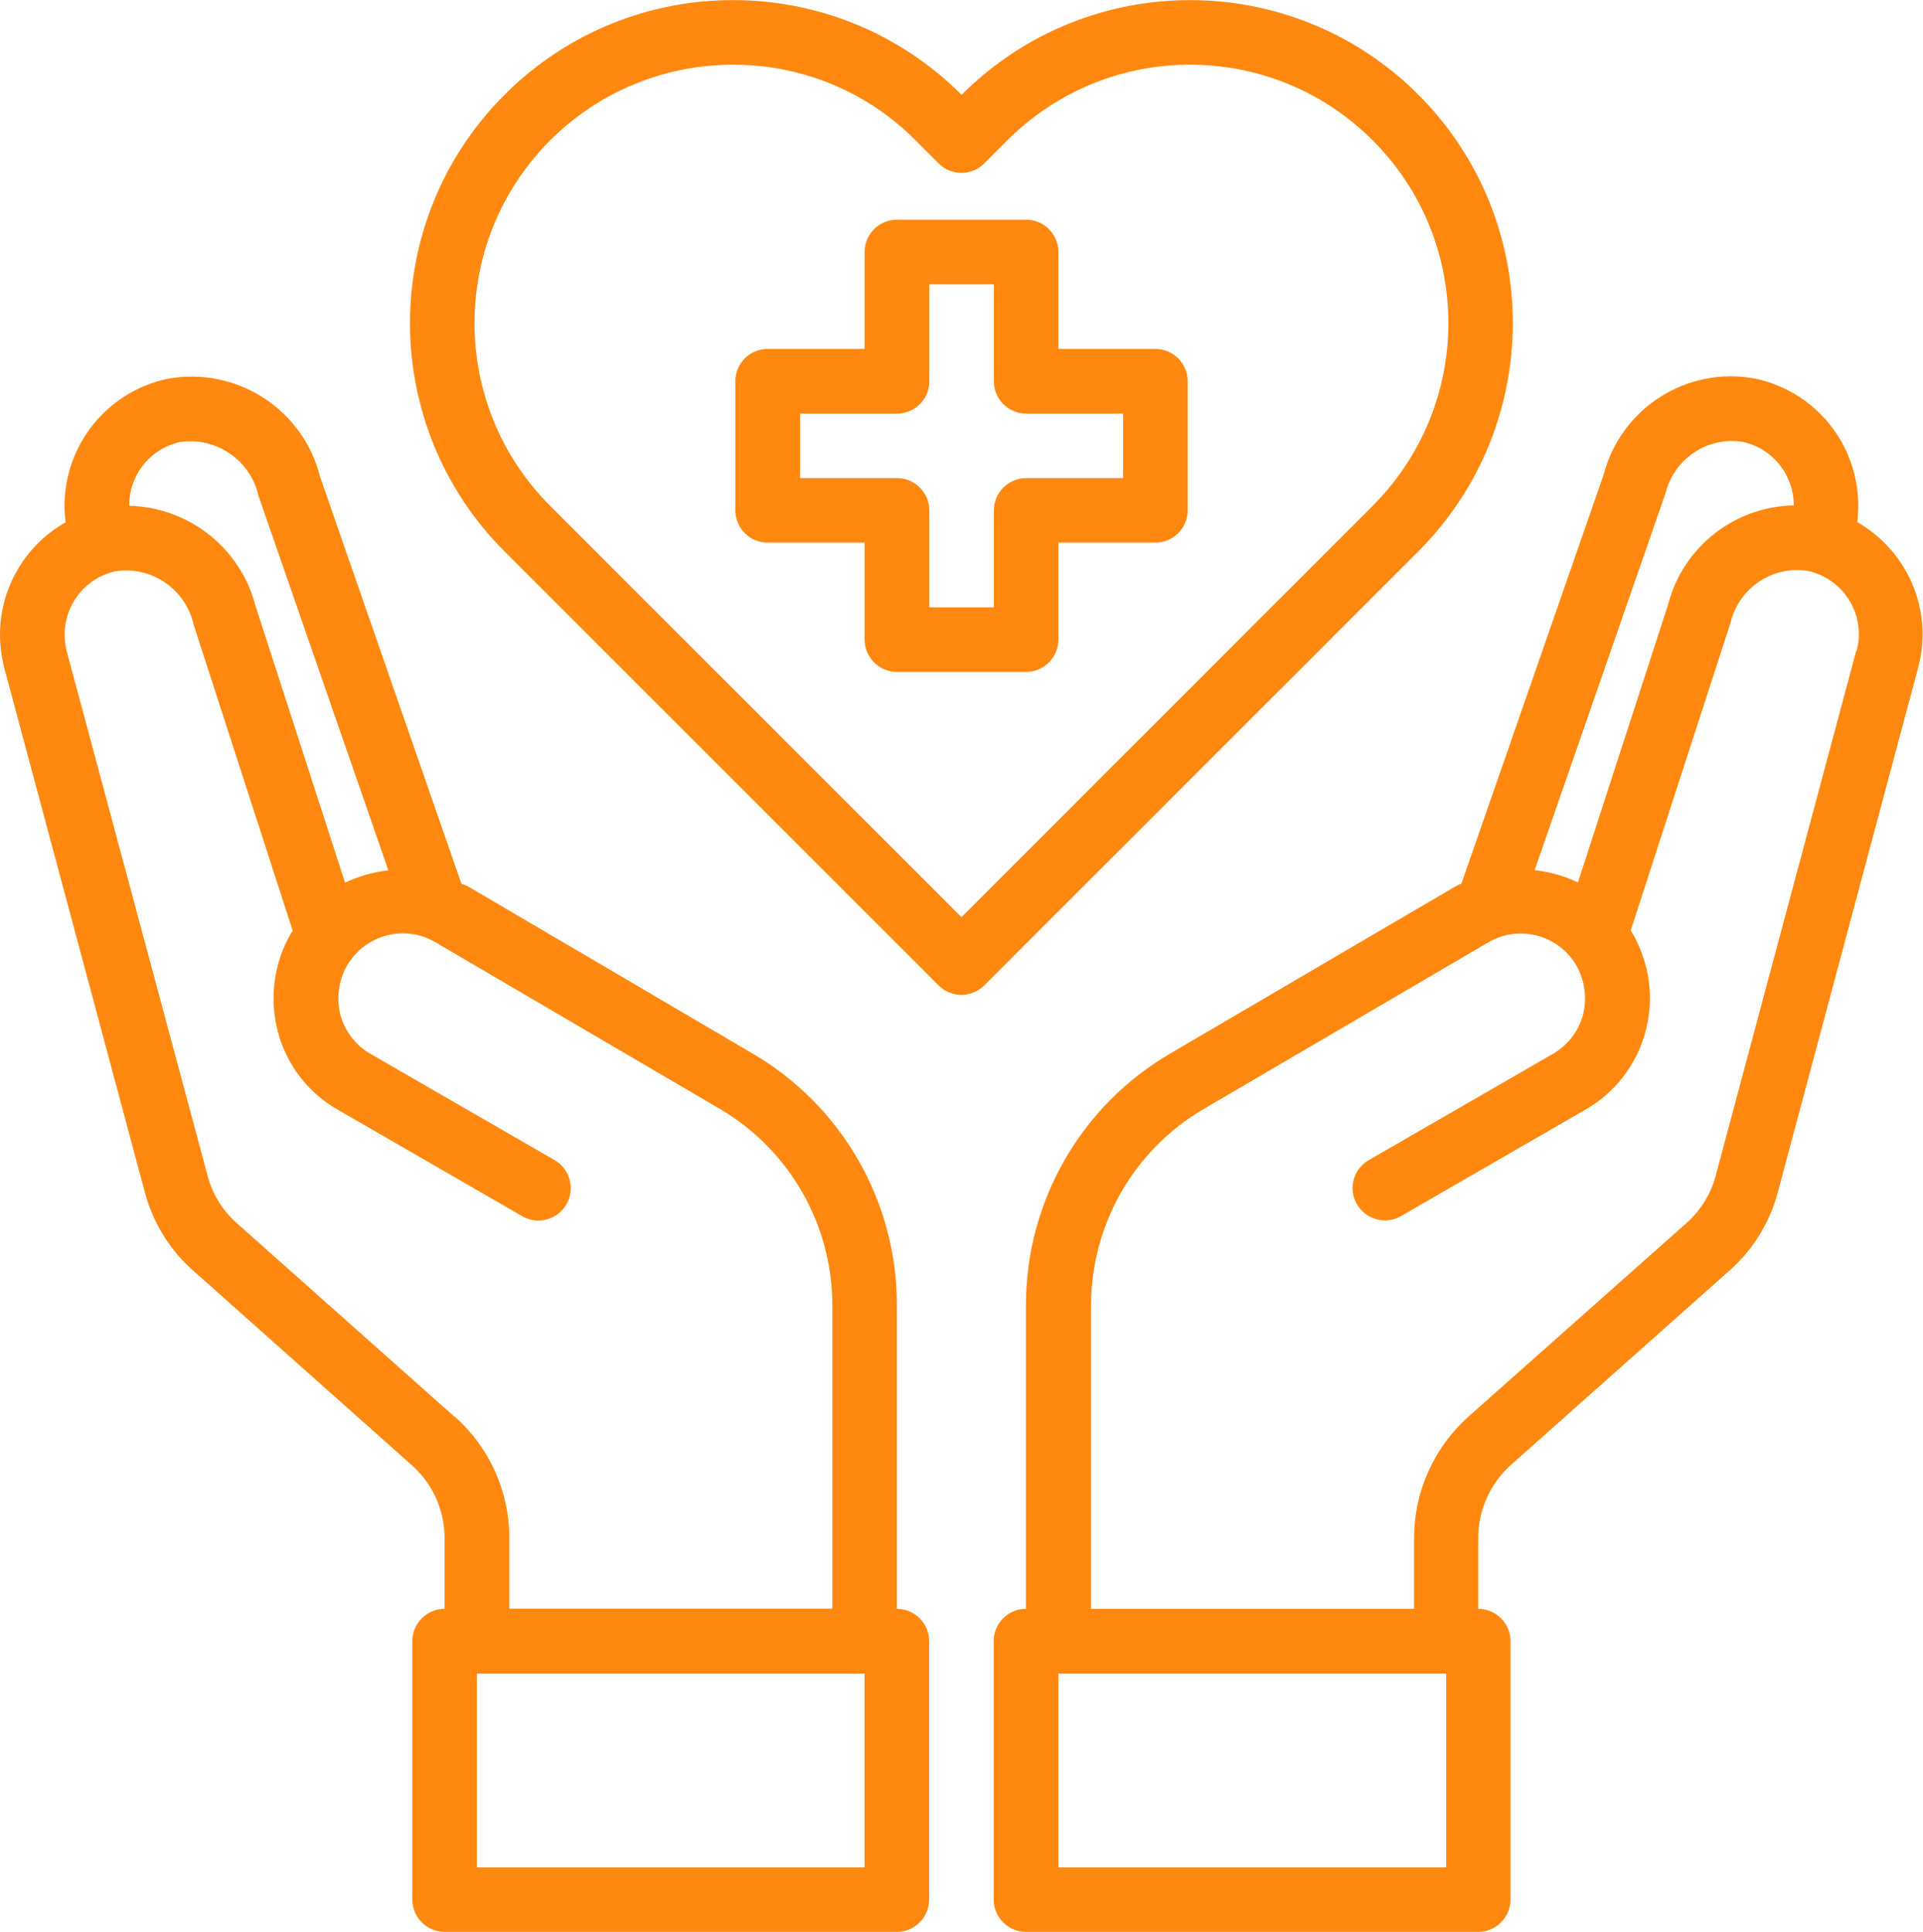
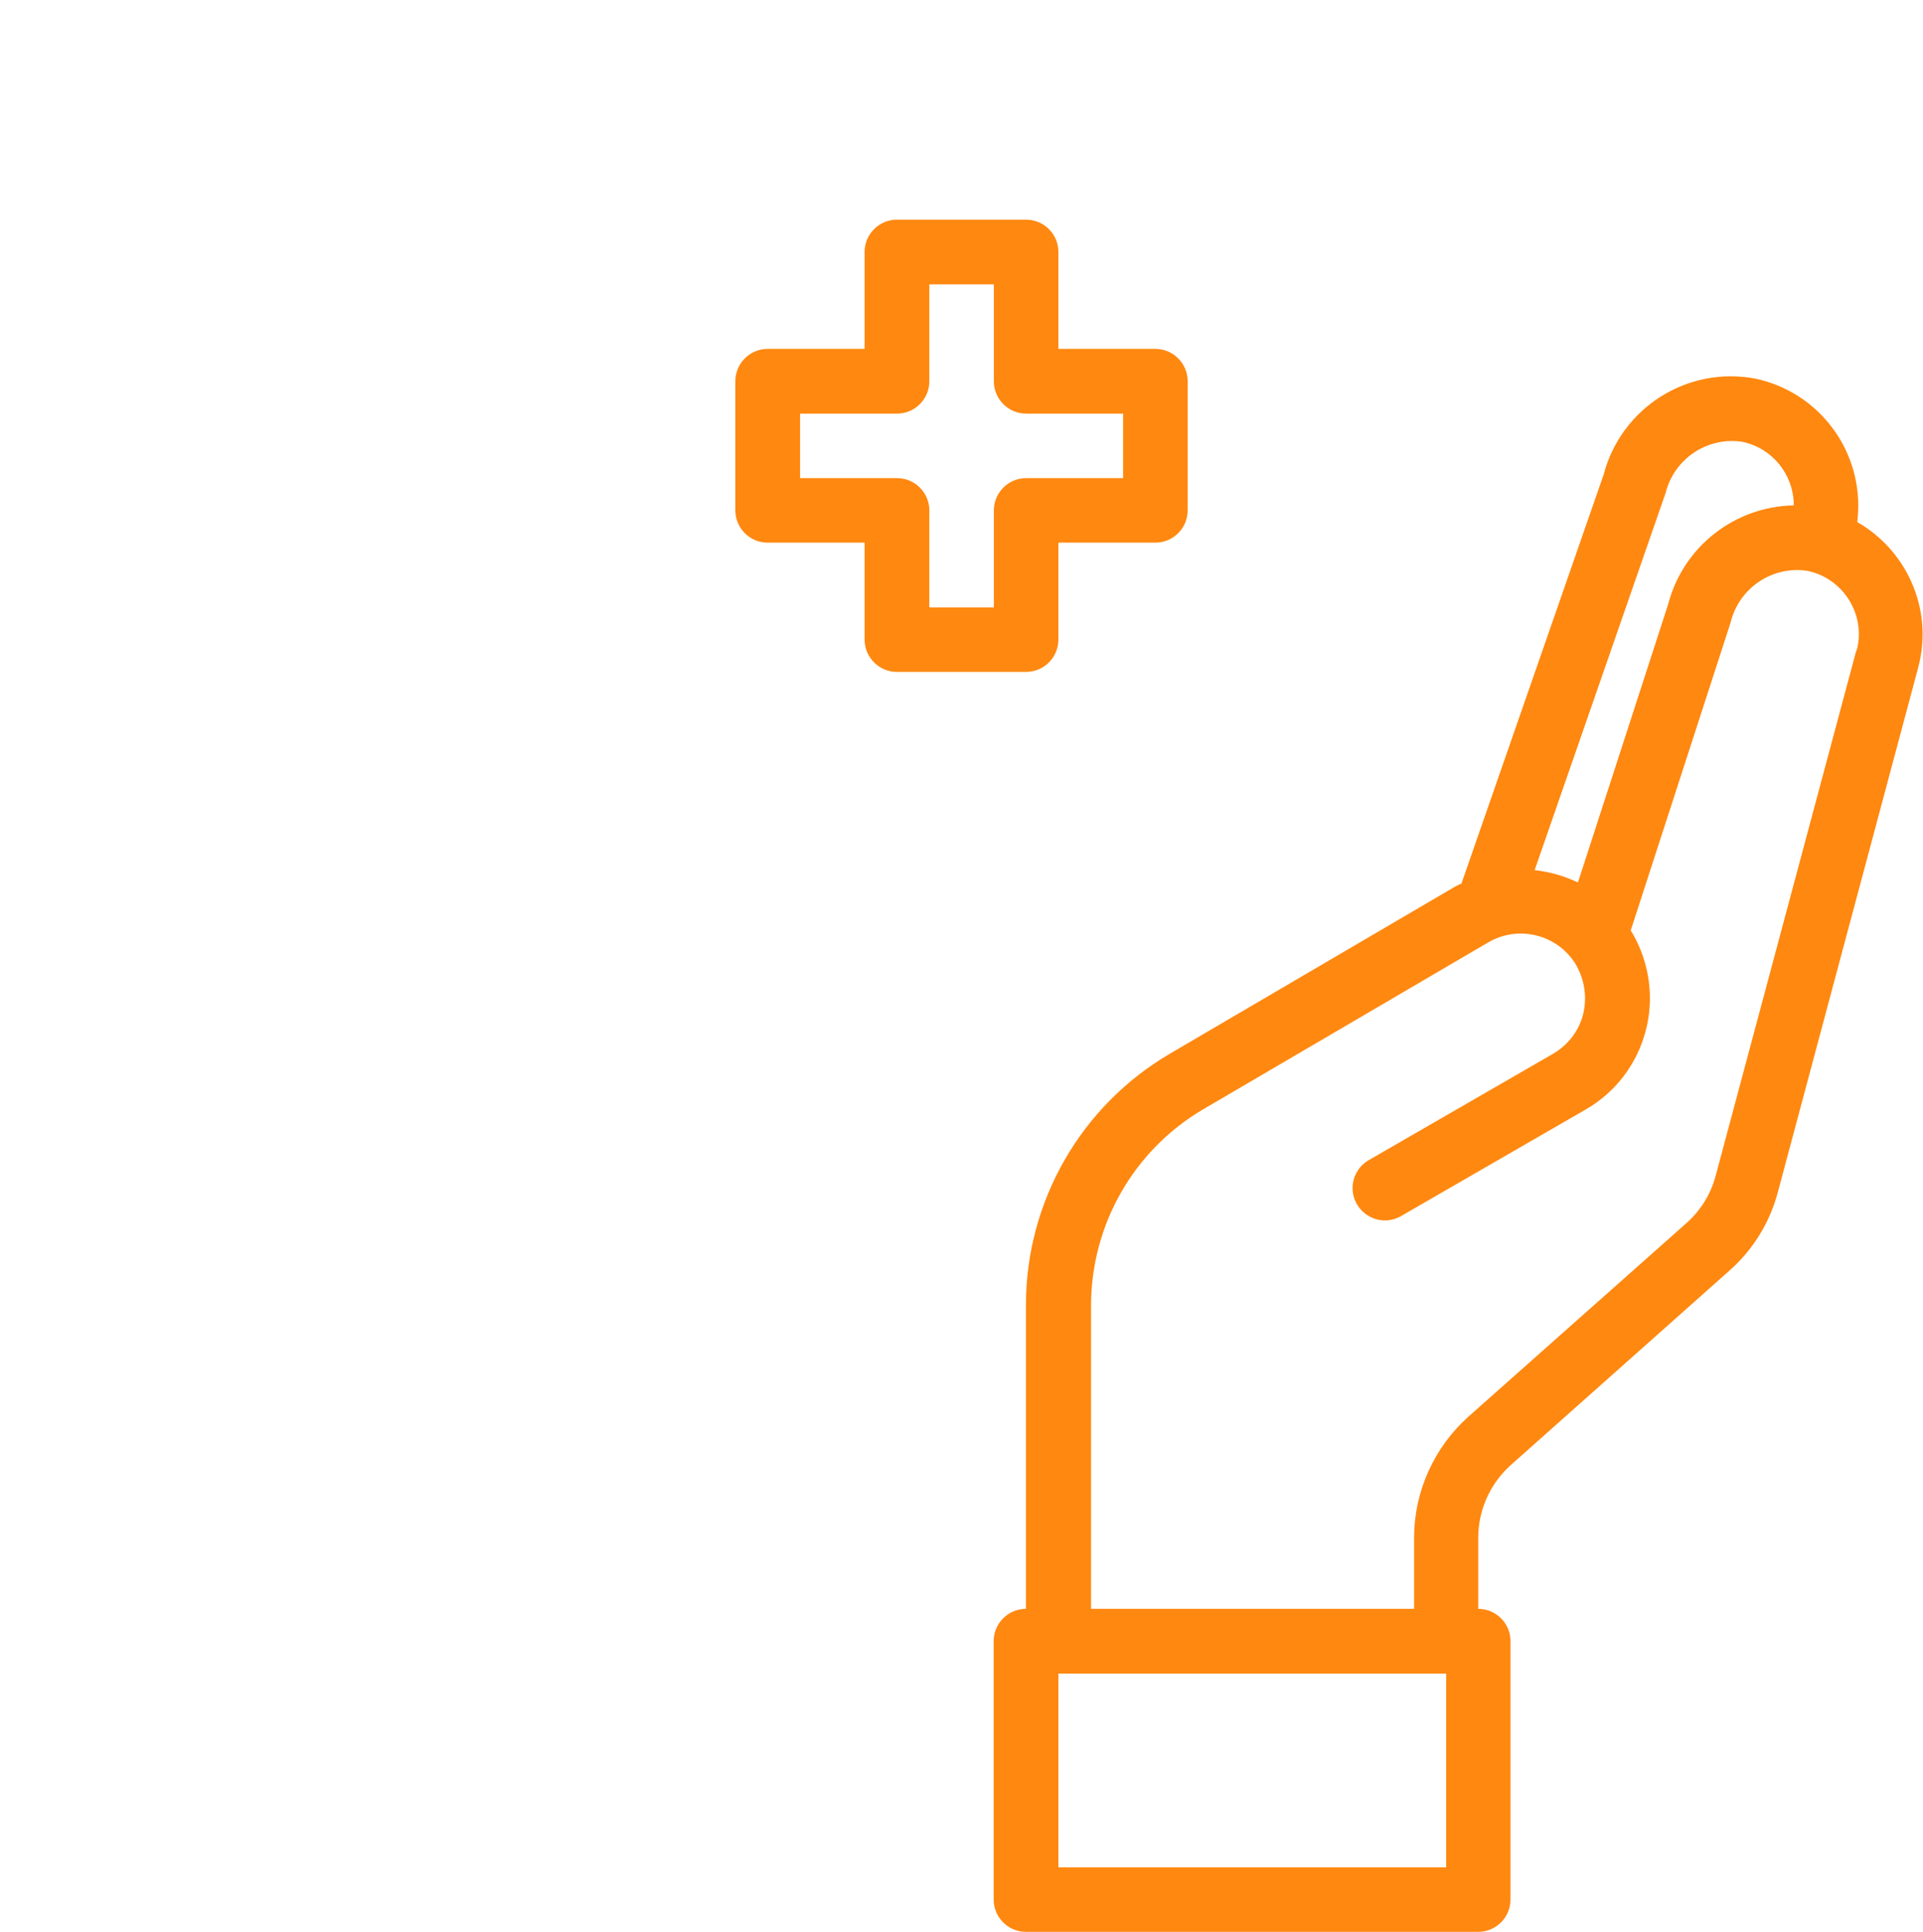
<svg xmlns="http://www.w3.org/2000/svg" id="Layer_2" data-name="Layer 2" viewBox="0 0 99.53 100">
  <defs>
    <style>      .cls-1 {        fill: #ff8810;        stroke-width: 0px;      }    </style>
  </defs>
  <g id="Layer_1-2" data-name="Layer 1">
    <g id="healthcare-covid19-coronavirus-hand-hearth">
      <path class="cls-1" d="M59.8,18.06h-5.02v-5.02c0-.92-.75-1.67-1.67-1.67h-6.69c-.92,0-1.67.75-1.67,1.67v5.02h-5.02c-.92,0-1.67.75-1.67,1.67v6.69c0,.92.75,1.67,1.67,1.67h5.02v5.02c0,.92.75,1.67,1.67,1.67h6.69c.92,0,1.67-.75,1.67-1.67v-5.02h5.02c.92,0,1.67-.75,1.67-1.67v-6.69c0-.92-.75-1.67-1.67-1.67ZM58.13,24.75h-5.02c-.92,0-1.67.75-1.67,1.67v5.02h-3.34v-5.02c0-.92-.75-1.67-1.67-1.67h-5.02v-3.34h5.02c.92,0,1.67-.75,1.67-1.67v-5.02h3.34v5.02c0,.92.75,1.67,1.67,1.67h5.02v3.34Z" />
      <path class="cls-1" d="M96.13,27.03c.03-.29.05-.59.05-.89-.02-3.16-2.23-5.88-5.32-6.54-3.52-.67-6.95,1.5-7.86,4.97l-7.36,21.17c-.11.04-.22.09-.32.15l-14.78,8.66c-4.6,2.7-7.43,7.64-7.44,12.98v15.75c-.92,0-1.67.75-1.67,1.67v13.38c0,.92.75,1.67,1.67,1.67h23.41c.92,0,1.67-.75,1.67-1.67v-13.38c0-.92-.75-1.67-1.67-1.67v-3.68c0-1.43.61-2.79,1.67-3.75l11.3-10.05c1.24-1.08,2.12-2.51,2.54-4.1l7.26-27.14c.15-.57.23-1.15.23-1.74-.01-2.4-1.31-4.61-3.39-5.8ZM86.2,25.55c.43-1.79,2.16-2.96,3.98-2.68,1.54.32,2.65,1.68,2.66,3.26v.03c-3.07.06-5.73,2.15-6.5,5.12l-4.67,14.4c-.71-.34-1.46-.55-2.24-.64l6.77-19.5ZM74.85,96.66h-20.07v-10.03h20.07v10.03ZM96.07,33.7l-7.27,27.16c-.25.94-.77,1.79-1.5,2.44l-11.32,10.05c-1.77,1.6-2.79,3.87-2.79,6.25v3.68h-16.72v-15.75c.02-4.15,2.21-7.99,5.79-10.1l14.77-8.65c1.6-.93,3.64-.39,4.57,1.21,0,0,0,0,0,.01.43.77.55,1.68.33,2.54-.23.86-.8,1.58-1.57,2.02l-9.58,5.53c-.78.5-1.01,1.53-.51,2.31.47.73,1.42.99,2.19.58l9.58-5.53c1.55-.88,2.67-2.34,3.13-4.06.46-1.71.21-3.53-.67-5.07l-.1-.15,5.17-15.94c.43-1.79,2.16-2.96,3.98-2.68,1.54.32,2.65,1.68,2.66,3.26,0,.29-.03.59-.12.87Z" />
-       <path class="cls-1" d="M46.42,83.28v-15.75c0-5.34-2.84-10.27-7.44-12.98l-14.78-8.68c-.1-.05-.22-.08-.32-.13l-7.31-21.05c-.88-3.52-4.34-5.74-7.91-5.08-3.09.66-5.3,3.38-5.32,6.54,0,.3.02.59.05.89C1.31,28.21.01,30.43,0,32.83c0,.59.08,1.17.22,1.74l7.27,27.12c.42,1.6,1.3,3.03,2.54,4.11l11.29,10.05c1.07.95,1.68,2.31,1.69,3.75v3.68c-.92,0-1.67.75-1.67,1.67v13.38c0,.92.75,1.67,1.67,1.67h23.41c.92,0,1.67-.75,1.67-1.67v-13.38c0-.92-.75-1.67-1.67-1.67ZM6.69,26.14c0-1.57,1.1-2.93,2.64-3.26,1.87-.27,3.64.95,4.05,2.79l6.72,19.38c-.78.09-1.53.3-2.24.64l-4.63-14.31c-.77-3-3.44-5.12-6.54-5.2v-.03ZM23.54,73.35l-11.3-10.05c-.73-.65-1.26-1.51-1.5-2.46l-7.29-27.14c-.07-.28-.1-.58-.1-.87,0-1.57,1.1-2.93,2.64-3.26,1.86-.28,3.62.93,4.03,2.76l5.13,15.85-.1.15c-.88,1.53-1.12,3.36-.67,5.07.45,1.72,1.58,3.19,3.13,4.06l9.58,5.53c.82.43,1.83.11,2.26-.71.4-.77.15-1.72-.58-2.19l-9.58-5.53c-.77-.44-1.34-1.17-1.57-2.02-.22-.86-.1-1.77.33-2.54.92-1.6,2.96-2.16,4.56-1.24,0,0,0,0,0,0l14.78,8.66c3.57,2.11,5.77,5.95,5.79,10.1v15.75h-16.72v-3.68c0-2.39-1.03-4.66-2.81-6.25ZM44.75,96.66h-20.07v-10.03h20.07v10.03Z" />
-       <path class="cls-1" d="M73.42,4.91c-6.52-6.53-17.1-6.54-23.63-.02,0,0-.01.01-.02.02h0c-6.52-6.53-17.1-6.54-23.63-.03,0,0-.02.02-.03.03-6.52,6.53-6.52,17.1,0,23.63l22.47,22.47c.65.65,1.71.65,2.36,0l22.47-22.47c6.52-6.53,6.52-17.11,0-23.64ZM49.76,47.47l-21.29-21.29c-5.22-5.23-5.21-13.7.01-18.92,2.51-2.51,5.91-3.91,9.46-3.91,3.55-.01,6.96,1.4,9.45,3.92l1.19,1.19c.65.65,1.71.65,2.36,0l1.19-1.19c5.22-5.22,13.68-5.23,18.9-.02,0,0,.01.01.02.02,5.22,5.22,5.22,13.68,0,18.91l-21.29,21.3Z" />
    </g>
  </g>
</svg>